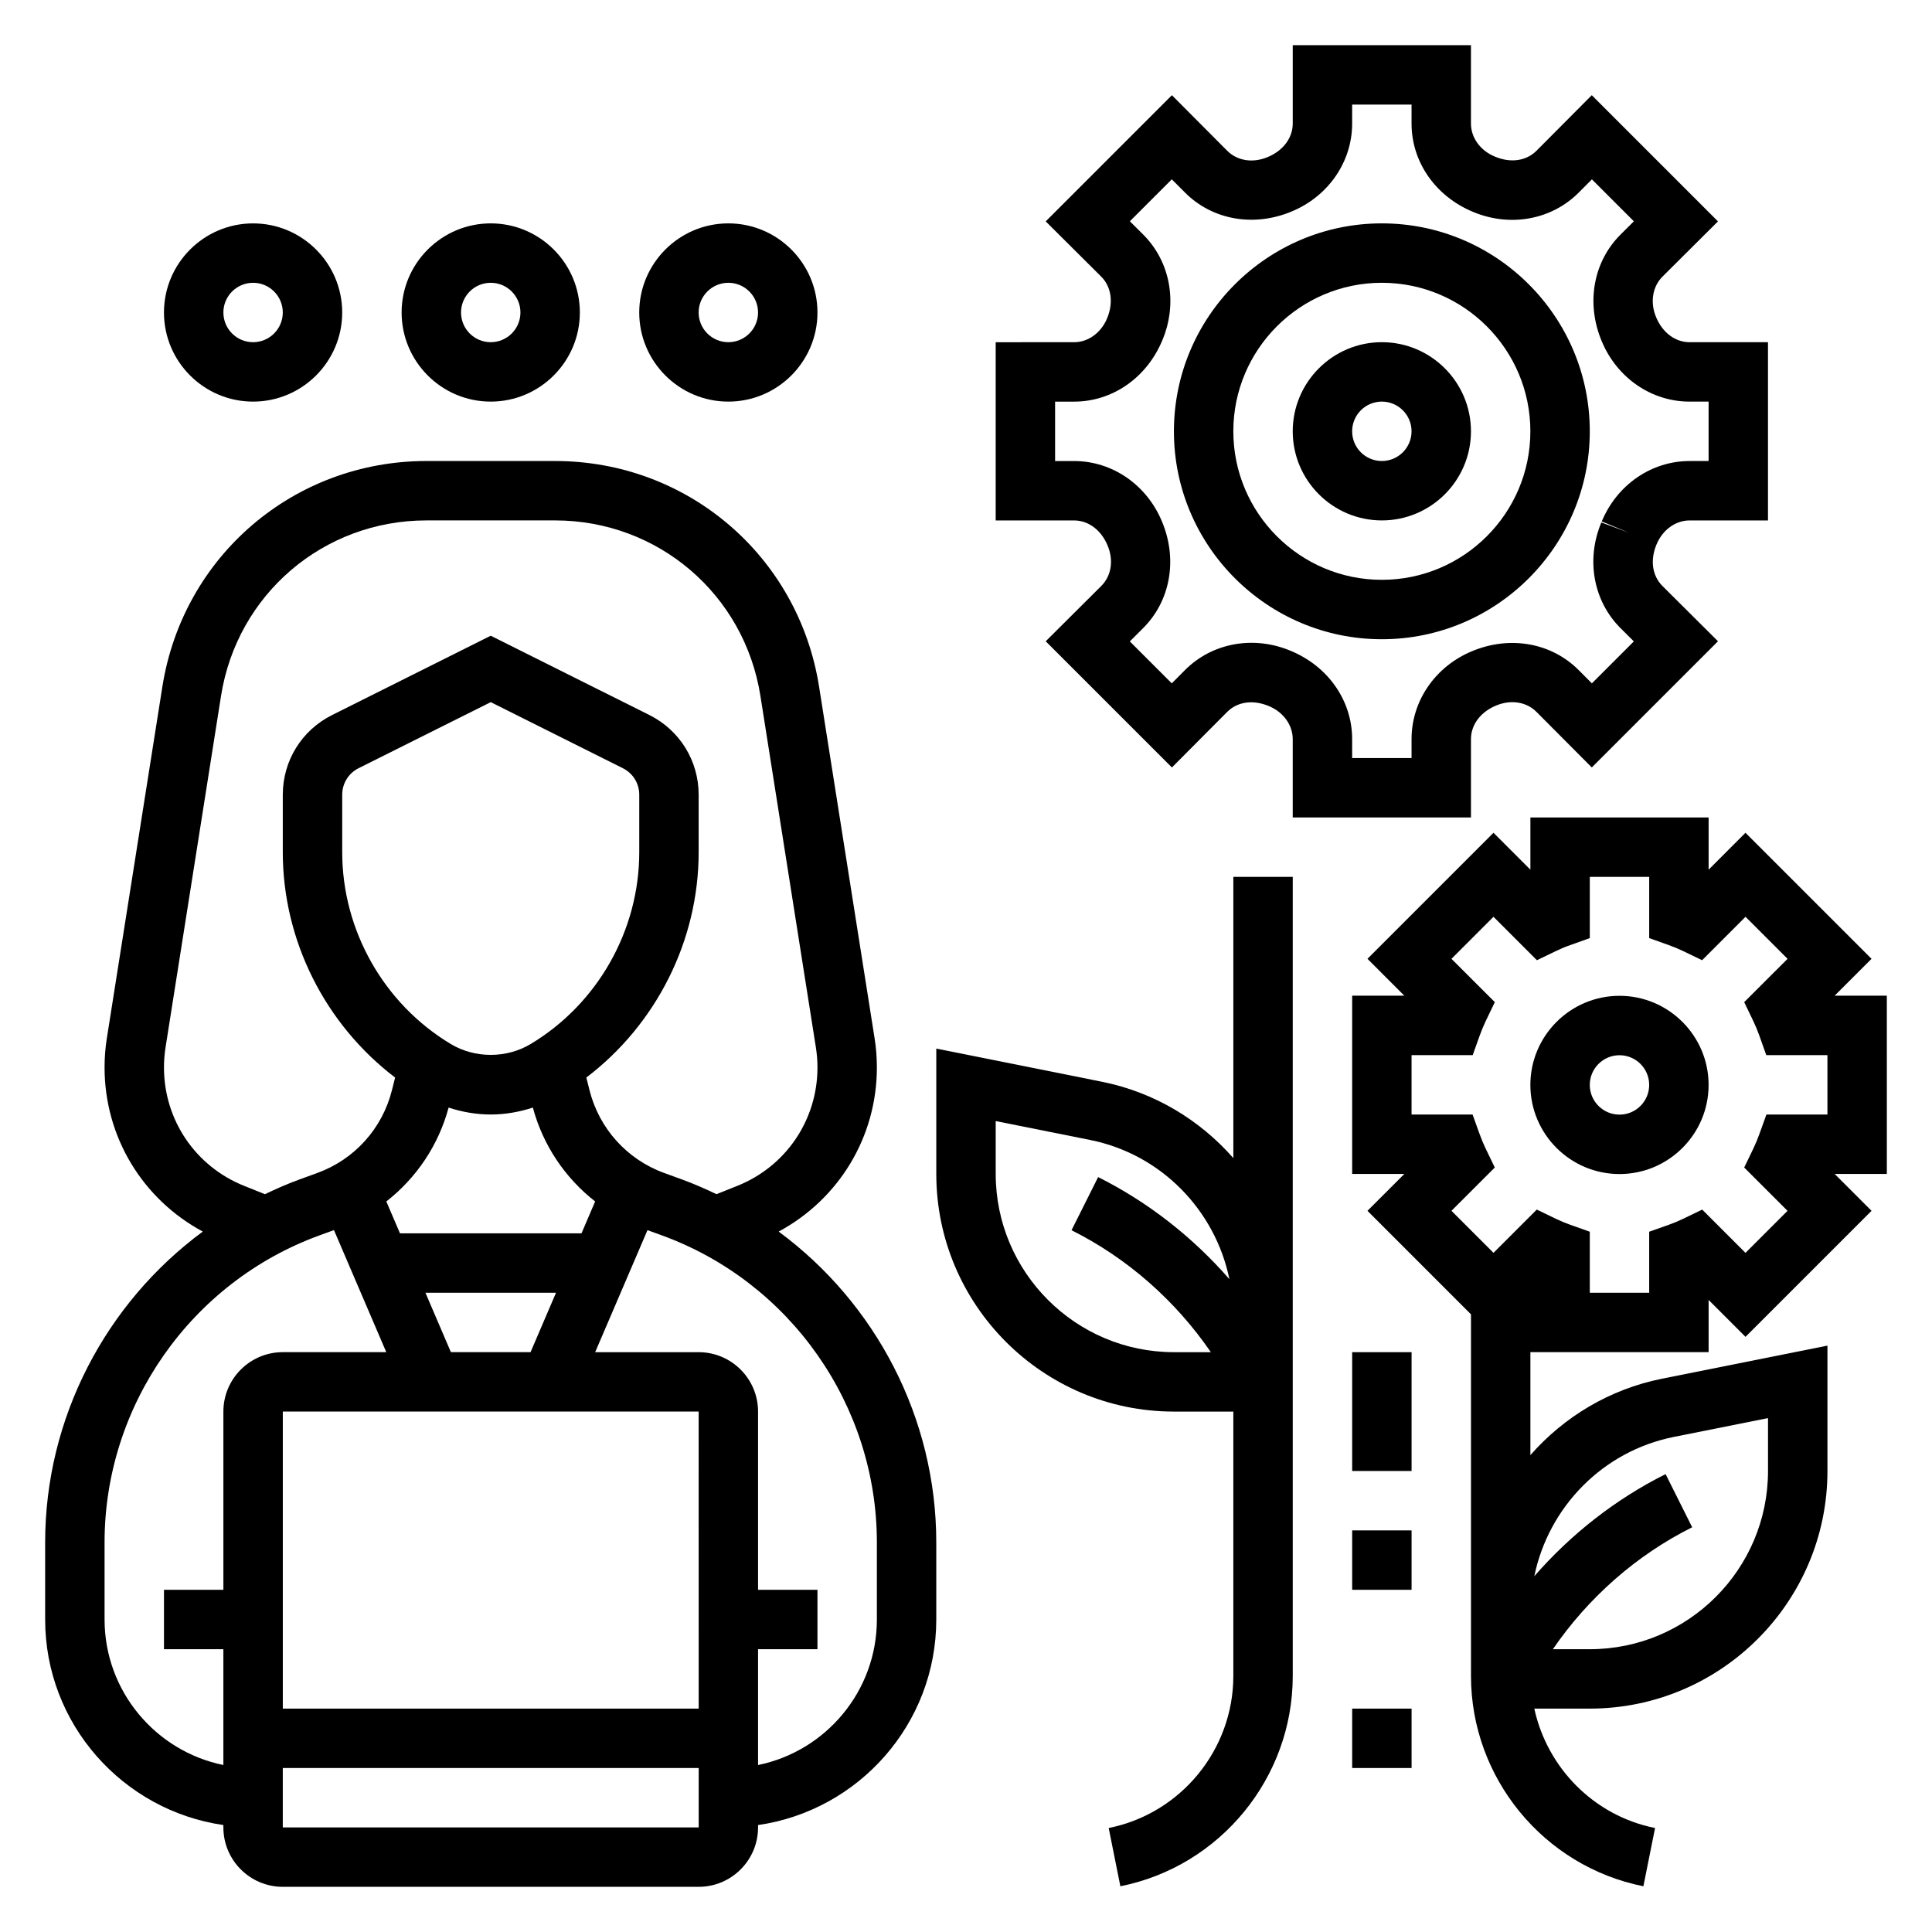
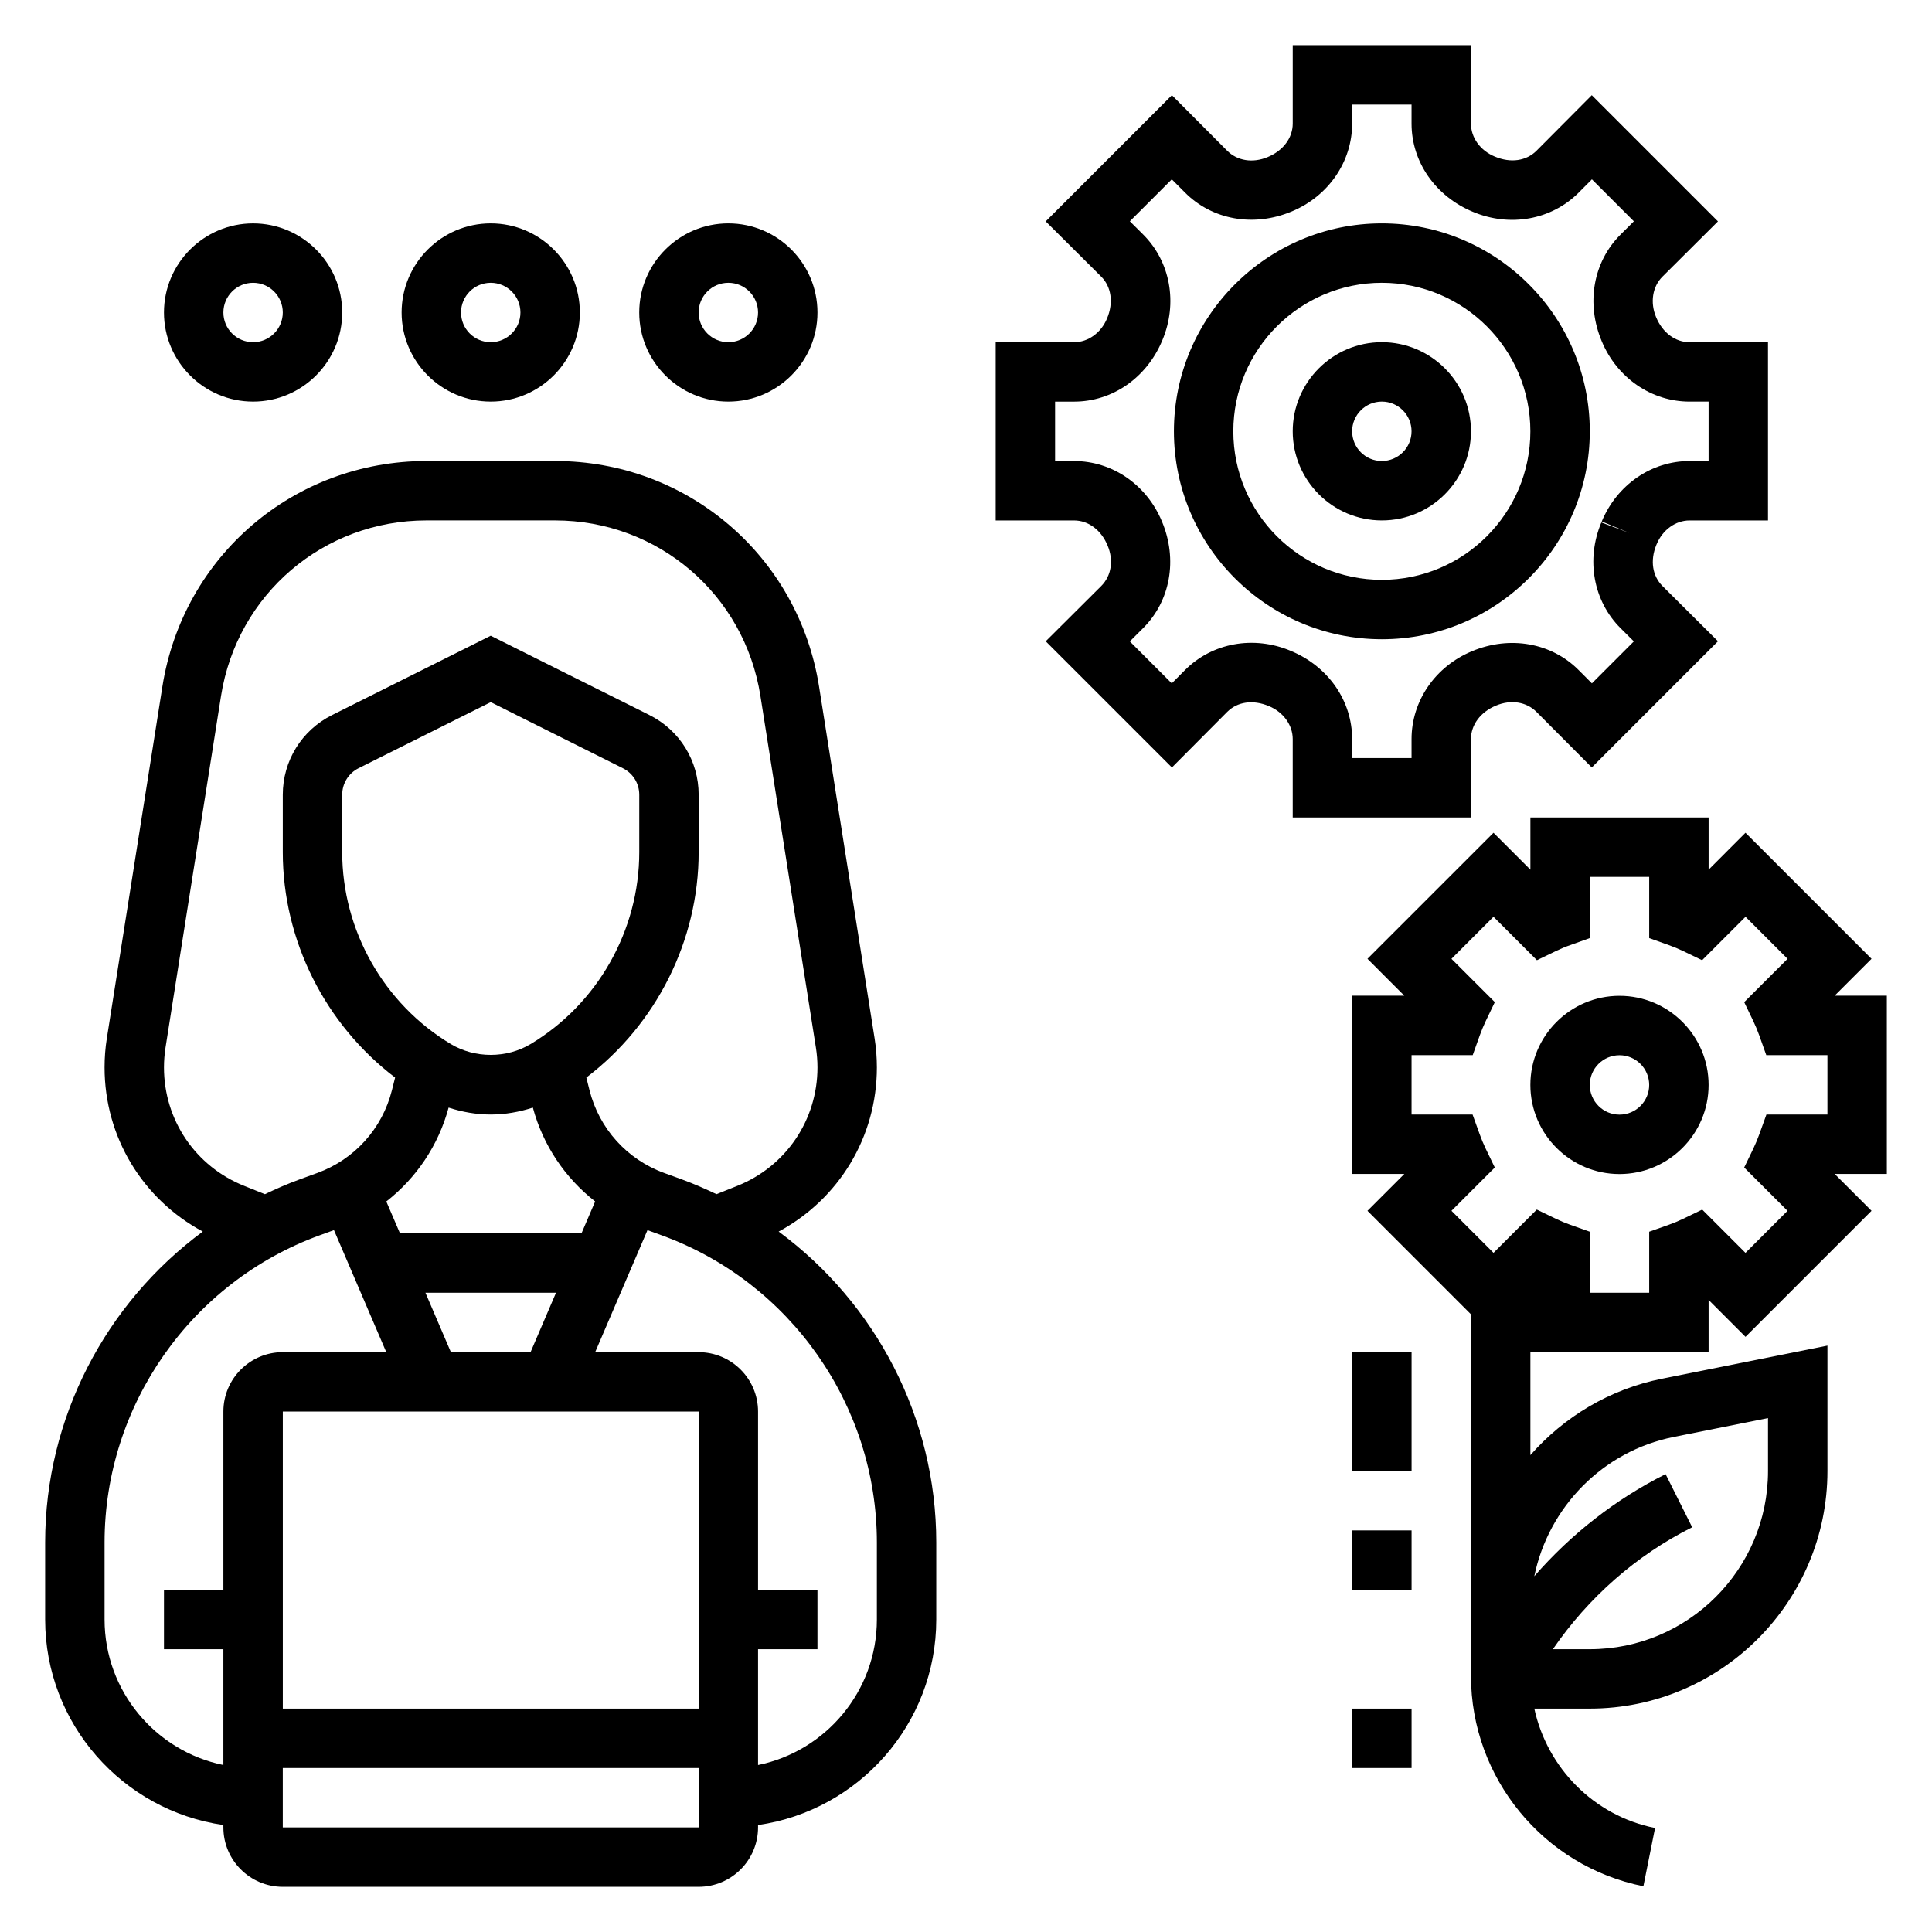
<svg xmlns="http://www.w3.org/2000/svg" fill="#000000" width="800px" height="800px" version="1.1" viewBox="144 144 512 512">
  <g>
    <path d="m350.35 470.38c15.945-8.582 26.031-25.051 26.031-43.5 0-2.574-0.195-5.172-0.605-7.723l-14.711-93.188c-5.481-34.656-34.906-59.797-69.984-59.797h-34.07c-35.078 0-64.504 25.145-69.98 59.797l-14.719 93.195c-0.406 2.543-0.602 5.141-0.602 7.715 0 18.453 10.086 34.922 26.031 43.5-25.727 18.98-41.777 49.402-41.777 82.371v20.43c0 27.703 20.578 50.633 47.23 54.473l0.004 0.633c0 8.684 7.062 15.742 15.742 15.742h110.21c8.684 0 15.742-7.062 15.742-15.742v-0.629c26.656-3.84 47.23-26.773 47.23-54.473v-20.43c0.004-32.973-16.047-63.395-41.77-82.375zm-141.65-12.117c-12.902-5.156-21.246-17.473-21.246-31.383 0-1.77 0.141-3.527 0.41-5.266l14.711-93.188c4.262-26.957 27.152-46.512 54.438-46.512h34.07c27.285 0 50.176 19.555 54.434 46.508l14.703 93.18c0.277 1.75 0.418 3.504 0.418 5.277 0 13.91-8.344 26.23-21.246 31.387l-5.512 2.203c-2.969-1.418-5.984-2.746-9.117-3.891l-4.754-1.73c-9.848-3.582-17.238-11.785-19.789-21.953l-0.836-3.336c18.504-14.07 29.766-36.238 29.766-59.723v-15.215c0-9.004-5.008-17.098-13.051-21.129l-42.051-21.02-42.051 21.027c-8.047 4.023-13.055 12.121-13.055 21.121v15.215c0 23.48 11.273 45.648 29.766 59.727l-0.836 3.336c-2.543 10.172-9.941 18.375-19.789 21.953l-4.754 1.73c-3.133 1.141-6.148 2.473-9.117 3.891zm120.45 59.812 0.008 78.719-110.21 0.004v-78.723zm-65.66-15.742-6.746-15.742h34.605l-6.746 15.742zm34.613-31.488h-48.105l-3.621-8.445c7.957-6.219 13.816-14.863 16.508-24.875 3.59 1.164 7.344 1.832 11.164 1.832 3.816 0 7.574-0.668 11.164-1.836 2.691 10.012 8.551 18.656 16.508 24.875zm-13.492-50.16c-6.367 3.824-14.754 3.824-21.137 0-17.758-10.66-28.785-30.137-28.785-50.848v-15.215c0-3.008 1.668-5.707 4.352-7.047l35.008-17.5 35.008 17.508c2.684 1.34 4.352 4.031 4.352 7.039v15.215c0 20.711-11.027 40.188-28.797 50.848zm-112.9 152.5v-20.43c0-36.273 22.906-68.984 57-81.383l3.793-1.379 13.863 32.344h-27.426c-8.684 0-15.742 7.062-15.742 15.742v47.23l-15.746 0.004v15.742h15.742v30.691c-17.938-3.66-31.484-19.559-31.484-38.562zm47.23 55.105v-15.742h110.22v15.742zm157.44-55.105c0 19.004-13.547 34.906-31.488 38.566v-30.695h15.742v-15.742h-15.742v-47.23c0-8.684-7.062-15.742-15.742-15.742h-27.426l13.863-32.34 3.793 1.379c34.094 12.402 57 45.102 57 81.375z" />
    <path d="m274.05 250.43c13.02 0 23.617-10.598 23.617-23.617s-10.598-23.617-23.617-23.617-23.617 10.598-23.617 23.617c0 13.023 10.598 23.617 23.617 23.617zm0-31.488c4.344 0 7.871 3.527 7.871 7.871s-3.527 7.871-7.871 7.871-7.871-3.527-7.871-7.871 3.523-7.871 7.871-7.871z" />
    <path d="m211.07 250.43c13.02 0 23.617-10.598 23.617-23.617s-10.598-23.613-23.617-23.613c-13.02 0-23.617 10.598-23.617 23.617 0 13.02 10.598 23.613 23.617 23.613zm0-31.488c4.344 0 7.871 3.527 7.871 7.871s-3.527 7.871-7.871 7.871-7.871-3.527-7.871-7.871 3.523-7.871 7.871-7.871z" />
    <path d="m337.02 250.43c13.02 0 23.617-10.598 23.617-23.617s-10.598-23.617-23.617-23.617c-13.02 0-23.617 10.598-23.617 23.617 0 13.023 10.598 23.617 23.617 23.617zm0-31.488c4.344 0 7.871 3.527 7.871 7.871s-3.527 7.871-7.871 7.871-7.871-3.527-7.871-7.871c-0.004-4.344 3.523-7.871 7.871-7.871z" />
-     <path d="m470.85 450.91c-8.879-10.117-20.957-17.469-34.883-20.246l-43.84-8.777v33.219c0 34.723 28.254 62.977 62.977 62.977h15.742v70.07c0 19.516-13.895 36.465-33.031 40.289l3.094 15.438c26.469-5.285 45.684-28.727 45.684-55.727v-211.77h-15.742zm-62.977 4.195v-14.012l25.008 5.008c18.844 3.762 33.172 18.625 36.926 36.895-9.715-11.141-21.539-20.43-34.793-27.055l-7.047 14.082c14.832 7.414 27.566 18.68 36.918 32.316h-9.781c-26.047 0-47.23-21.184-47.23-47.234z" />
    <path d="m533.82 258.3c0-13.02-10.598-23.617-23.617-23.617s-23.617 10.598-23.617 23.617 10.598 23.617 23.617 23.617 23.617-10.594 23.617-23.617zm-31.488 0c0-4.344 3.527-7.871 7.871-7.871s7.871 3.527 7.871 7.871-3.527 7.871-7.871 7.871c-4.344 0.004-7.871-3.523-7.871-7.871z" />
    <path d="m565.31 258.3c0-30.379-24.727-55.105-55.105-55.105-30.379 0-55.105 24.727-55.105 55.105 0 30.379 24.727 55.105 55.105 55.105 30.379 0 55.105-24.727 55.105-55.105zm-94.465 0c0-21.703 17.656-39.359 39.359-39.359s39.359 17.656 39.359 39.359-17.656 39.359-39.359 39.359c-21.703 0.004-39.359-17.656-39.359-39.359z" />
    <path d="m533.82 360.64v-20.781c0-3.723 2.473-7.148 6.637-8.871 3.945-1.66 8.078-1.008 10.754 1.699l14.633 14.695 33.441-33.441-14.703-14.633c-2.668-2.66-3.336-6.723-1.637-10.895l0.086-0.195c1.582-3.816 5.016-6.297 8.73-6.297h20.777v-47.23h-20.781c-3.723 0-7.148-2.473-8.871-6.637-1.637-3.891-0.969-8.109 1.699-10.754l14.695-14.633-33.441-33.441-14.633 14.703c-2.691 2.699-6.816 3.363-11.09 1.551-3.828-1.582-6.297-5.012-6.297-8.73v-20.781h-47.23v20.781c0 3.723-2.473 7.148-6.637 8.871-3.945 1.66-8.07 1.008-10.754-1.699l-14.633-14.695-33.441 33.441 14.703 14.633c2.66 2.644 3.328 6.863 1.551 11.09-1.582 3.816-5.016 6.297-8.73 6.297l-20.781 0.004v47.23h20.781c3.723 0 7.148 2.473 8.871 6.637 1.66 3.945 1.008 8.062-1.699 10.754l-14.695 14.633 33.441 33.441 14.633-14.703c2.684-2.699 6.801-3.363 11.09-1.551 3.816 1.582 6.297 5.016 6.297 8.73v20.777zm-47.762-44.16c-9.848-4.148-20.828-2.125-28.023 5.094l-3.504 3.519-11.117-11.117 3.512-3.504c7.234-7.195 9.234-18.199 5-28.285-4.039-9.727-13.176-16.008-23.277-16.008h-5.039v-15.742h5.039c10.102 0 19.238-6.281 23.387-16.27 4.133-9.832 2.133-20.828-5.094-28.023l-3.519-3.504 11.117-11.117 3.504 3.512c7.195 7.234 18.207 9.234 28.285 5 9.723-4.043 16.004-13.184 16.004-23.285v-5.035h15.742v5.039c0 10.102 6.281 19.238 16.27 23.387 9.84 4.133 20.82 2.125 28.023-5.094l3.504-3.519 11.117 11.117-3.512 3.504c-7.234 7.188-9.242 18.191-5 28.285 4.043 9.719 13.18 16 23.281 16h5.039v15.742h-5.039c-10.102 0-19.238 6.281-23.277 16.012l7.273 3.016-7.383-2.754c-4.125 9.824-2.133 20.828 5.094 28.023l3.519 3.504-11.117 11.117-3.504-3.512c-7.195-7.227-18.199-9.227-28.285-5-9.723 4.039-16.004 13.18-16.004 23.277v5.039h-15.742v-5.039c0-10.098-6.281-19.238-16.273-23.379z" />
    <path d="m573.18 407.9c-13.02 0-23.617 10.598-23.617 23.617s10.598 23.617 23.617 23.617c13.02 0 23.617-10.598 23.617-23.617 0-13.023-10.598-23.617-23.617-23.617zm0 31.488c-4.344 0-7.871-3.527-7.871-7.871s3.527-7.871 7.871-7.871 7.871 3.527 7.871 7.871-3.527 7.871-7.871 7.871z" />
    <path d="m644.03 407.87h-13.832l9.777-9.777-33.402-33.402-9.773 9.777v-13.832h-47.23v13.832l-9.777-9.777-33.402 33.402 9.773 9.777h-13.828v47.23h13.832l-9.777 9.777 27.434 27.441v95.836c0 27 19.215 50.438 45.688 55.727l3.094-15.438c-16.23-3.242-28.59-15.957-32-31.645h14.707c34.723 0 62.977-28.254 62.977-62.977v-33.219l-43.84 8.77c-13.926 2.785-25.992 10.133-34.883 20.246v-27.285h47.23v-13.832l9.777 9.777 33.402-33.402-9.777-9.777h13.832zm-56.496 116.94 25.008-4.996v14.012c0 26.047-21.184 47.23-47.23 47.23h-9.785c9.352-13.641 22.09-24.906 36.918-32.316l-7.047-14.082c-13.258 6.629-25.09 15.918-34.793 27.055 3.754-18.277 18.09-33.129 36.93-36.902zm40.754-85.449h-16.168l-1.875 5.203c-0.473 1.309-0.992 2.566-1.582 3.801l-2.434 5.039 11.484 11.477-11.141 11.141-11.469-11.469-5.039 2.434c-1.219 0.59-2.481 1.117-3.769 1.574l-5.242 1.855v16.176h-15.742v-16.176l-5.242-1.859c-1.289-0.465-2.551-0.984-3.769-1.574l-5.039-2.434-11.469 11.469-11.141-11.141 11.484-11.477-2.434-5.039c-0.59-1.234-1.117-2.496-1.582-3.801l-1.875-5.199h-16.168v-15.742h16.207l1.867-5.227c0.465-1.289 0.992-2.559 1.574-3.785l2.418-5.031-11.492-11.477 11.141-11.141 11.508 11.508 5.031-2.426c1.219-0.59 2.465-1.117 3.762-1.566l5.219-1.867v-16.223h15.742v16.223l5.227 1.867c1.289 0.457 2.535 0.977 3.762 1.566l5.031 2.426 11.508-11.508 11.141 11.141-11.492 11.477 2.418 5.031c0.582 1.227 1.117 2.496 1.574 3.785l1.855 5.223h16.211z" />
    <path d="m502.34 596.8h15.742v15.742h-15.742z" />
    <path d="m502.34 549.57h15.742v15.742h-15.742z" />
    <path d="m502.34 502.34h15.742v31.488h-15.742z" />
  </g>
</svg>